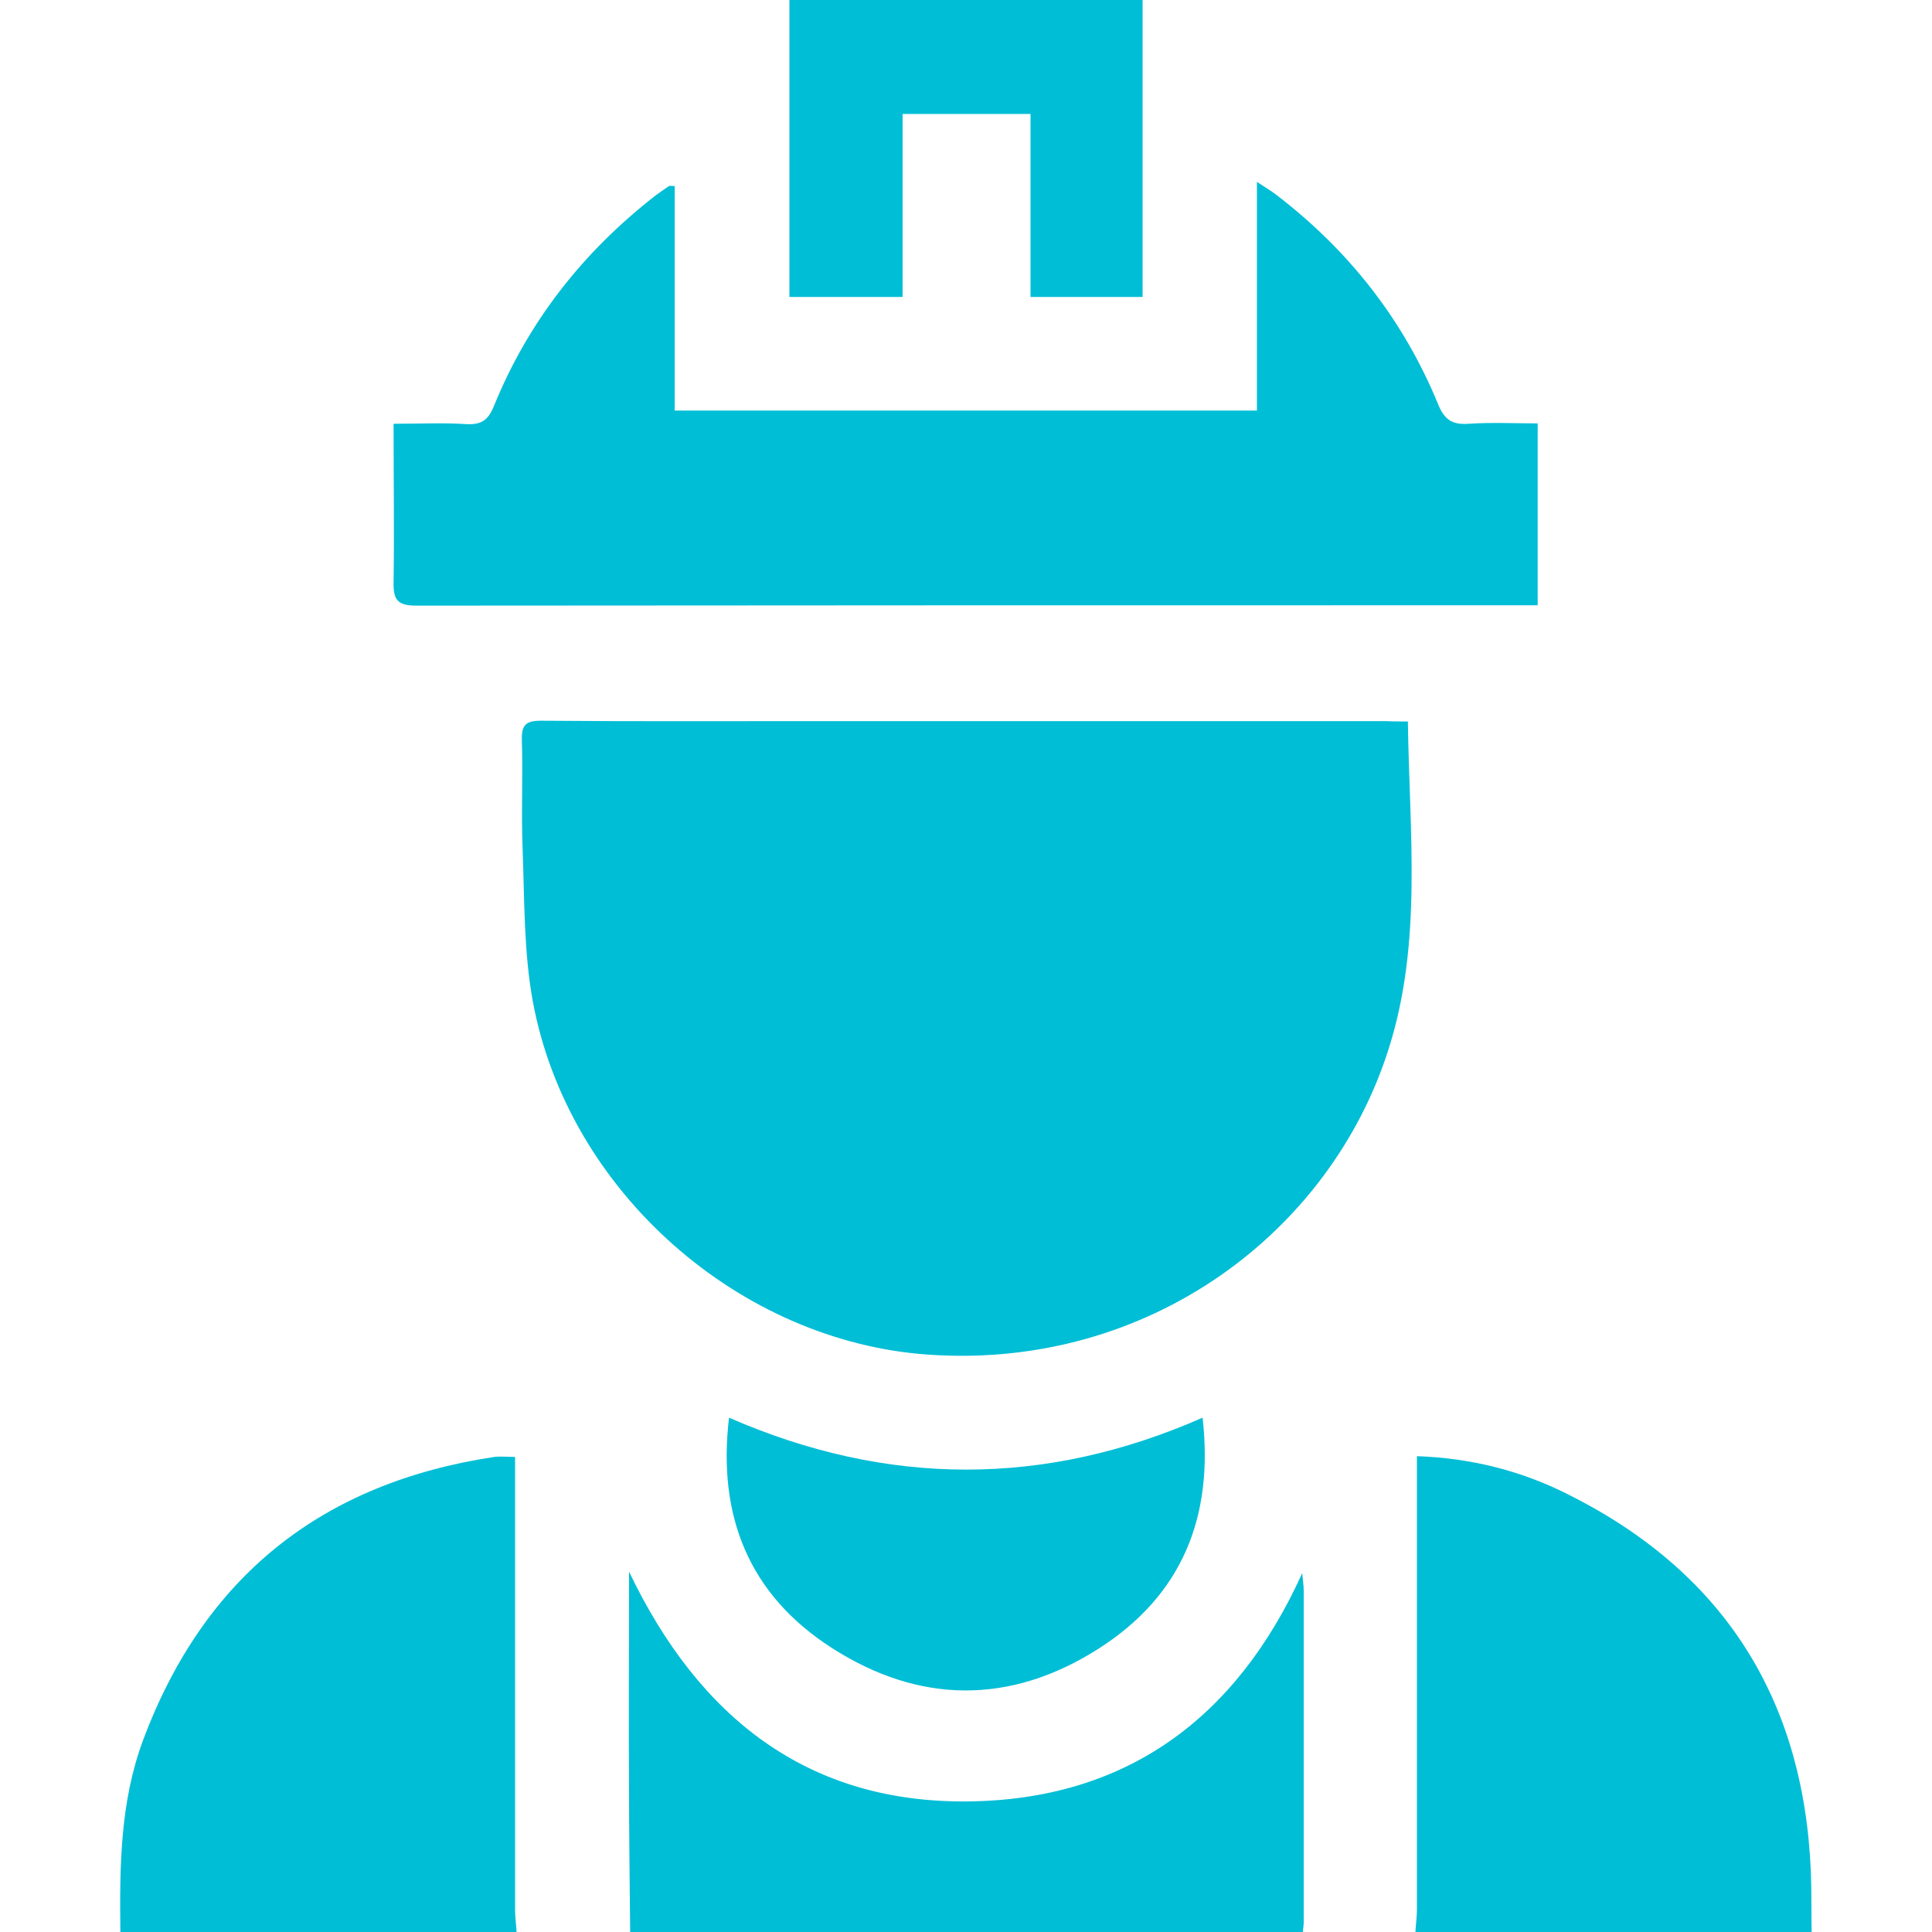
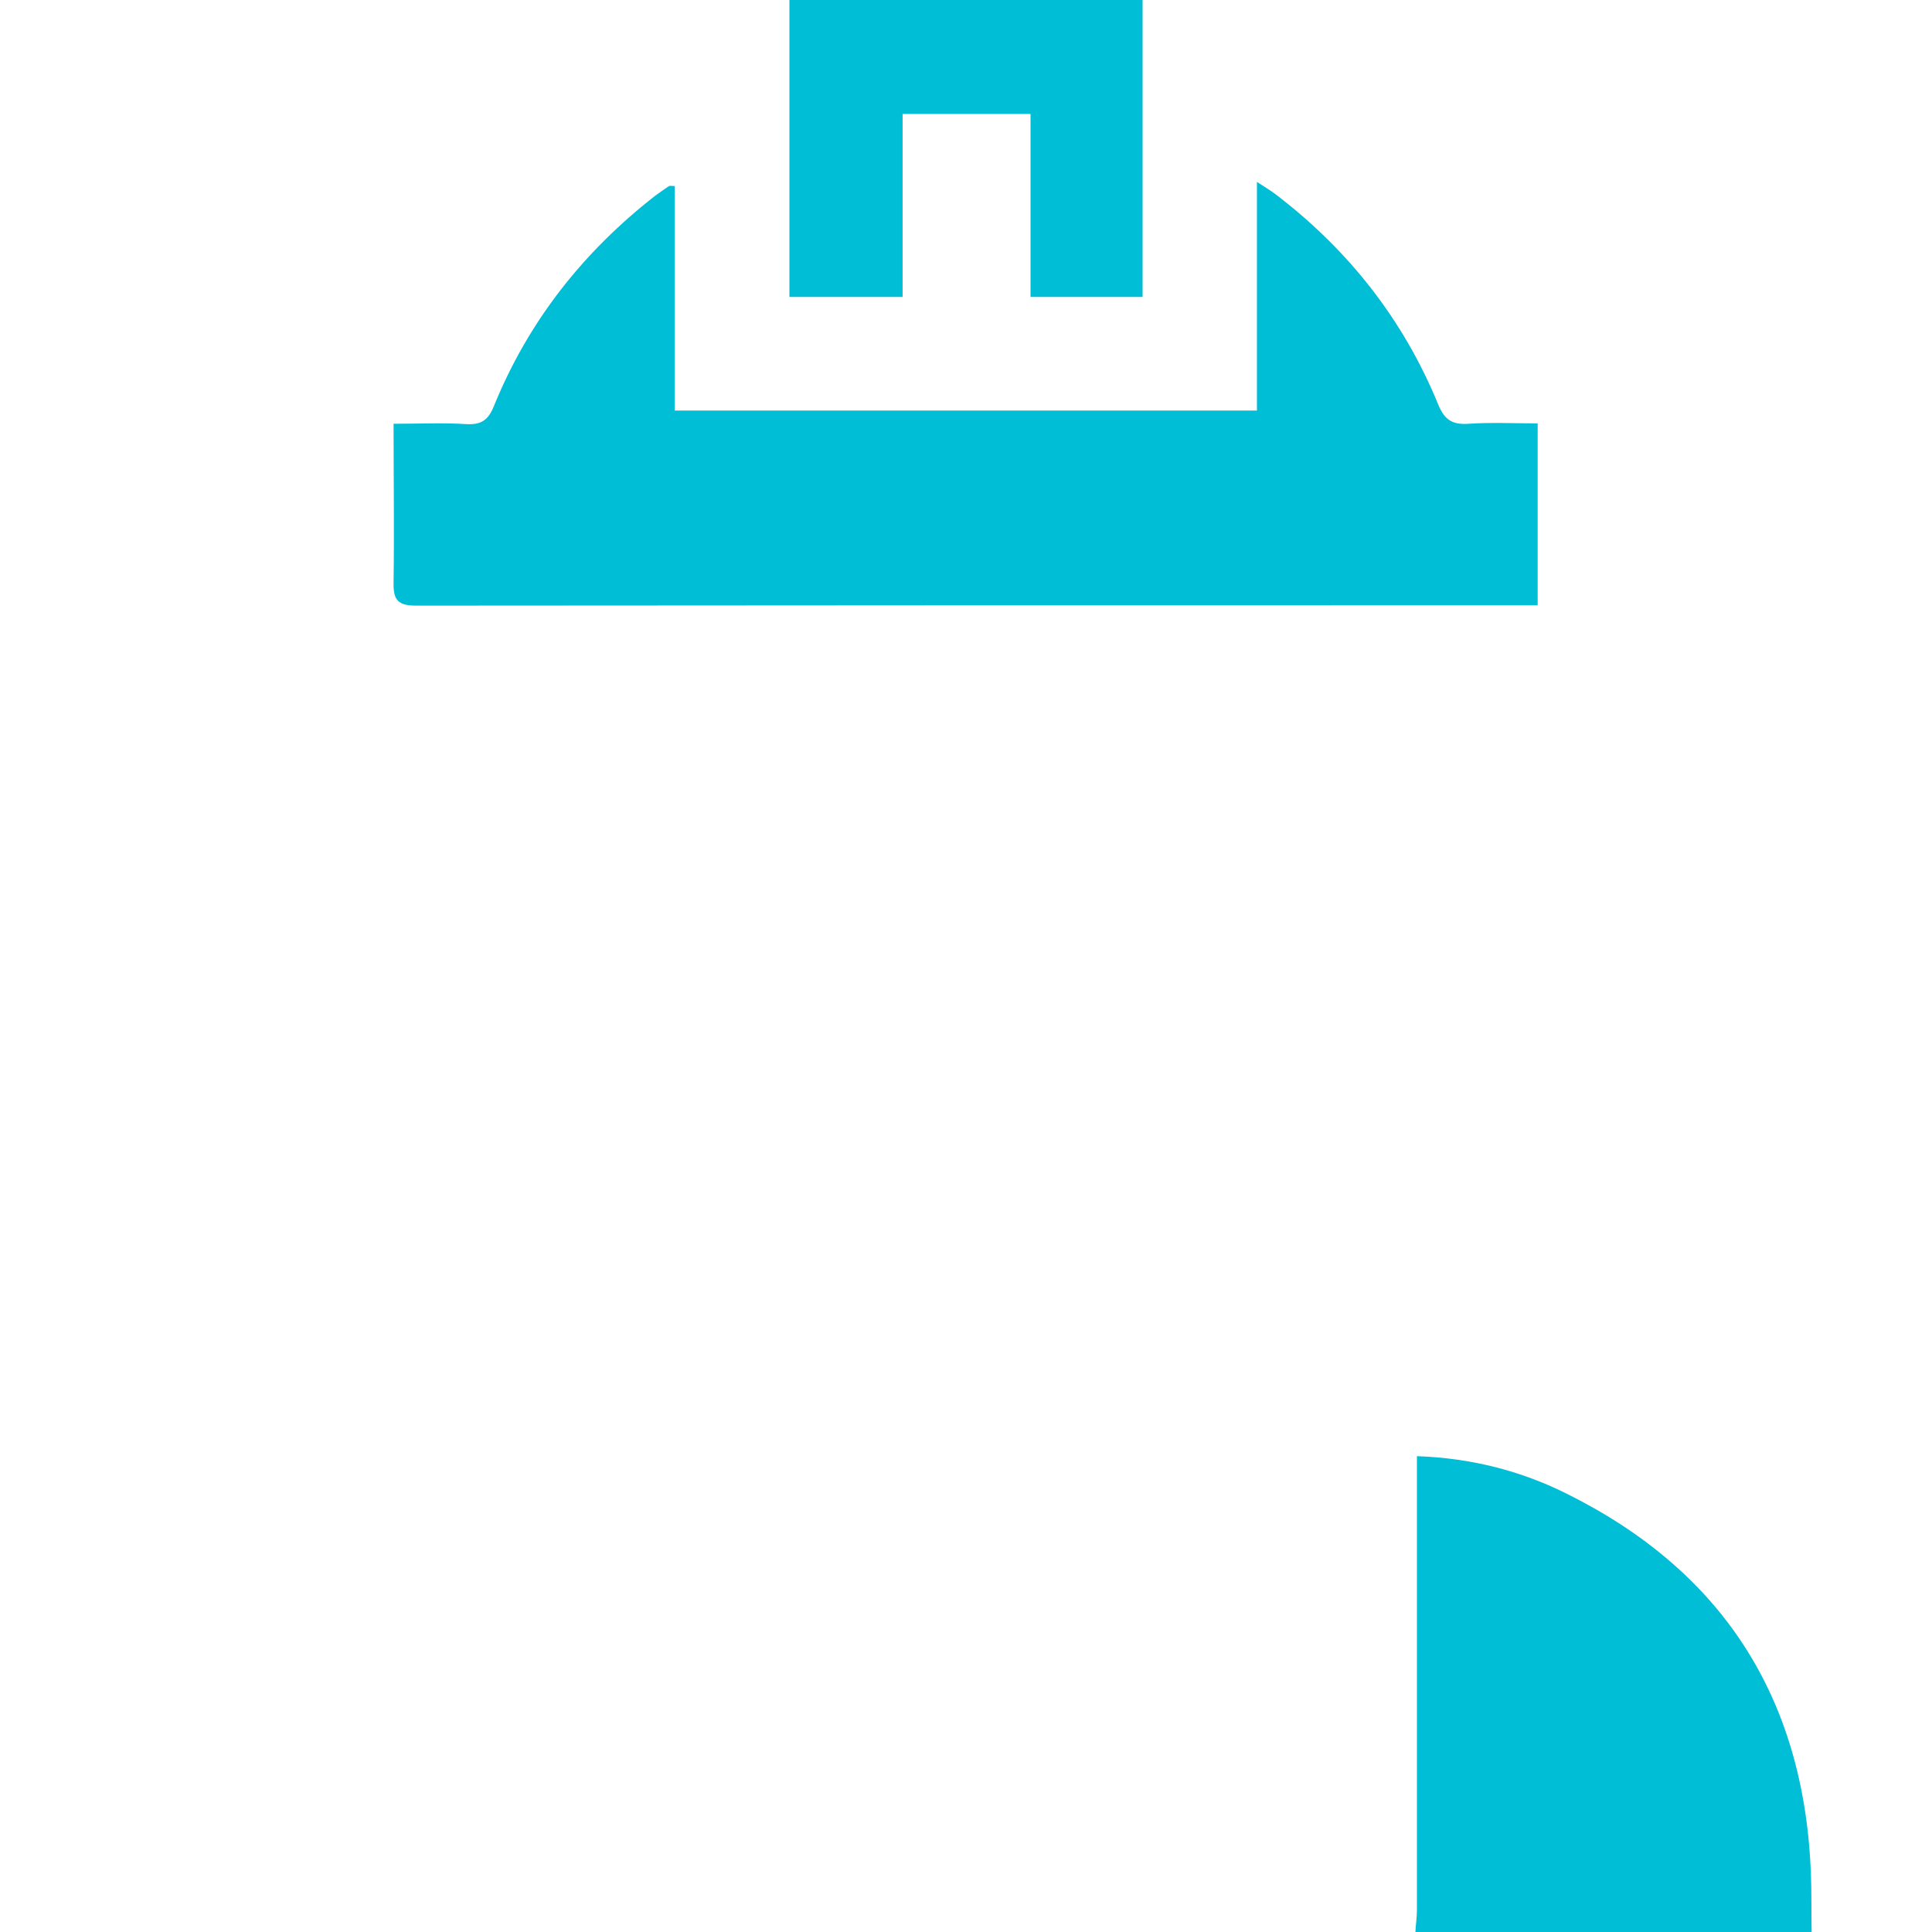
<svg xmlns="http://www.w3.org/2000/svg" width="70" height="70" viewBox="0 0 70 70" fill="none">
  <g clip-path="url(#clip0_7_648)">
-     <path d="M4.361 70C4.334 67.648 4.348 65.297 5.182 63.055C7.396 57.121 11.662 53.73 17.91 52.787C18.129 52.76 18.361 52.787 18.662 52.787C18.662 53.074 18.662 53.348 18.662 53.621C18.662 58.816 18.662 63.998 18.662 69.193C18.662 69.467 18.703 69.74 18.717 70C13.932 70 9.146 70 4.361 70Z" fill="#00BED6" />
    <path d="M51.283 70C51.297 69.727 51.338 69.453 51.338 69.193C51.338 63.998 51.338 58.816 51.338 53.621C51.338 53.348 51.338 53.088 51.338 52.76C53.279 52.828 55.07 53.279 56.725 54.1C62.398 56.902 65.352 61.496 65.611 67.826C65.639 68.551 65.625 69.289 65.639 70.014C60.853 70 56.068 70 51.283 70Z" fill="#00BED6" />
-     <path d="M22.832 70C22.818 68.277 22.791 66.541 22.791 64.818C22.777 62.522 22.791 60.225 22.791 57.914C22.791 57.654 22.791 57.395 22.791 56.943C25.334 62.262 29.285 65.324 35.055 65.269C40.742 65.215 44.775 62.316 47.182 56.998C47.209 57.299 47.236 57.463 47.236 57.641C47.236 61.647 47.236 65.652 47.236 69.658C47.236 69.768 47.209 69.891 47.209 70C39.06 70 30.939 70 22.832 70Z" fill="#00BED6" />
-     <path d="M51.01 26.141C51.064 30.174 51.543 34.152 50.312 38.008C48.207 44.652 41.617 49.629 33.647 49.082C26.824 48.617 20.59 43.203 19.305 36.285C18.977 34.494 19.004 32.621 18.936 30.775C18.881 29.463 18.949 28.137 18.908 26.811C18.895 26.277 19.045 26.113 19.592 26.113C22.941 26.141 26.291 26.127 29.641 26.127C36.504 26.127 43.353 26.127 50.217 26.127C50.477 26.141 50.75 26.141 51.01 26.141Z" fill="#00BED6" />
    <path d="M14.26 15.354C15.217 15.354 16.064 15.312 16.898 15.367C17.445 15.395 17.691 15.217 17.896 14.711C19.141 11.648 21.123 9.133 23.734 7.096C23.898 6.973 24.062 6.863 24.24 6.74C24.268 6.727 24.322 6.74 24.445 6.74C24.445 9.434 24.445 12.141 24.445 14.875C31.5 14.875 38.486 14.875 45.541 14.875C45.541 12.168 45.541 9.461 45.541 6.59C45.855 6.795 46.061 6.918 46.238 7.055C48.863 9.064 50.846 11.58 52.104 14.643C52.336 15.217 52.623 15.395 53.211 15.354C54.018 15.299 54.838 15.34 55.713 15.34C55.713 17.555 55.713 19.701 55.713 21.93C55.44 21.93 55.193 21.93 54.947 21.93C41.658 21.93 28.369 21.93 15.08 21.943C14.41 21.943 14.246 21.738 14.26 21.096C14.287 19.236 14.26 17.35 14.26 15.354Z" fill="#00BED6" />
-     <path d="M43.572 51.365C43.982 54.975 42.82 57.818 39.785 59.746C36.6 61.77 33.305 61.742 30.133 59.705C27.139 57.777 25.99 54.934 26.414 51.365C32.142 53.867 37.857 53.881 43.572 51.365Z" fill="#00BED6" />
    <path d="M28.602 0C32.895 0 37.119 0 41.398 0C41.398 3.582 41.398 7.15 41.398 10.76C40.072 10.76 38.746 10.76 37.338 10.76C37.338 8.559 37.338 6.357 37.338 4.129C35.766 4.129 34.275 4.129 32.703 4.129C32.703 6.316 32.703 8.518 32.703 10.76C31.295 10.76 29.969 10.76 28.602 10.76C28.602 7.191 28.602 3.623 28.602 0Z" fill="#00BED6" />
  </g>
  <defs>
    <clipPath id="clip0_7_648">
      <rect width="70" height="70" fill="white" />
    </clipPath>
  </defs>
</svg>